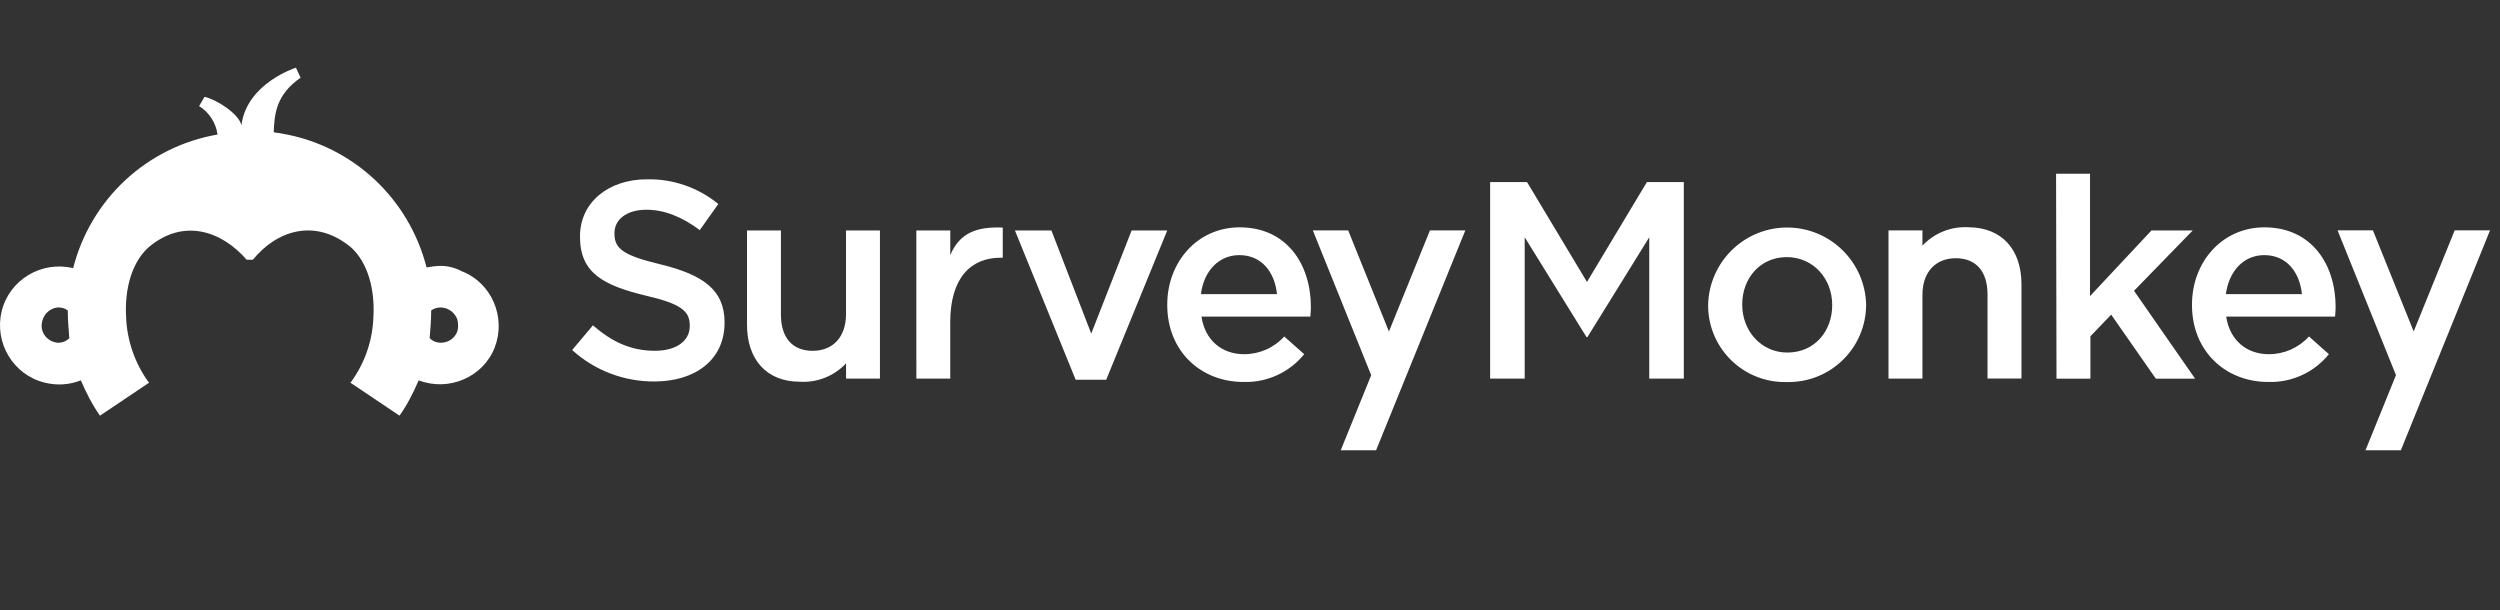
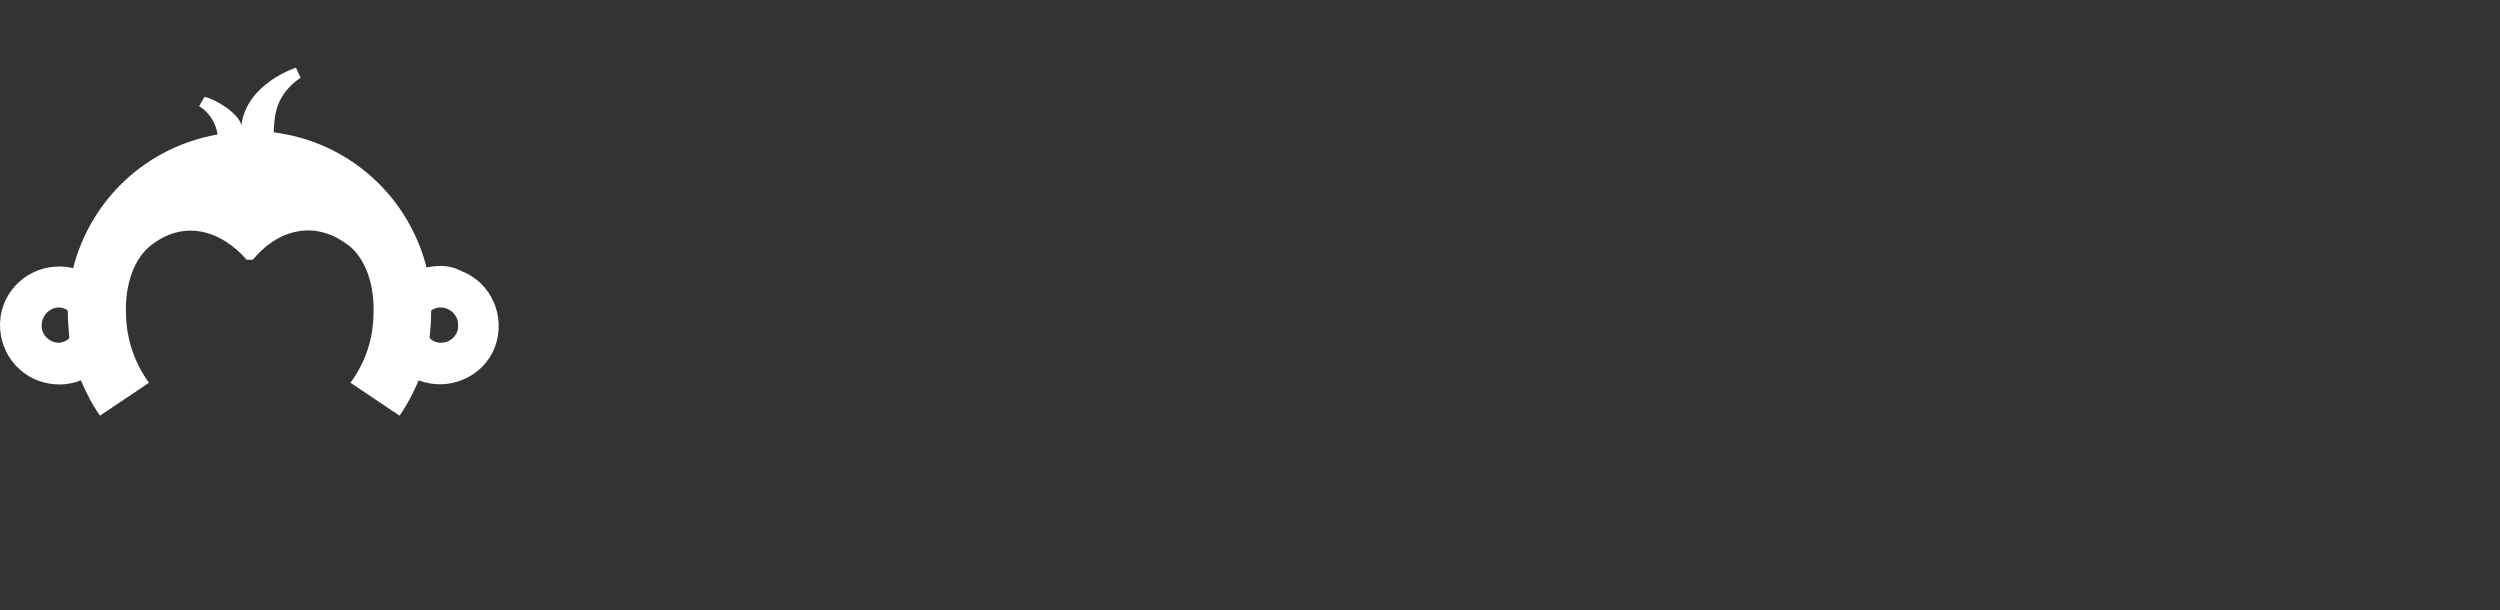
<svg xmlns="http://www.w3.org/2000/svg" width="172" height="42" viewBox="0 0 172 42" fill="none">
  <rect x="0" y="0" width="172" height="42" fill="#333333" stroke="none" />
-   <path d="M39.365 24.081L40.793 22.383C42.088 23.503 43.38 24.134 45.061 24.134C46.528 24.134 47.456 23.458 47.456 22.436V22.398C47.456 21.431 46.913 20.909 44.403 20.332C41.525 19.632 39.904 18.788 39.904 16.296V16.257C39.904 13.94 41.837 12.336 44.518 12.336C46.303 12.301 48.039 12.904 49.419 14.034L48.145 15.831C46.93 14.924 45.712 14.43 44.476 14.43C43.076 14.43 42.274 15.13 42.274 16.034V16.072C42.274 17.123 42.894 17.578 45.481 18.197C48.345 18.904 49.849 19.93 49.849 22.171V22.209C49.849 24.737 47.861 26.245 45.022 26.245C42.932 26.258 40.912 25.488 39.365 24.081ZM51.394 22.341V15.854H53.728V21.648C53.728 23.231 54.519 24.137 55.909 24.137C57.3 24.137 58.206 23.192 58.206 21.609V15.854H60.54V26.049H58.209V24.998C57.389 25.873 56.22 26.339 55.023 26.262C52.723 26.262 51.394 24.718 51.394 22.341ZM63.045 15.854H65.38V17.552C66.018 16.026 67.194 15.581 68.99 15.658V17.73H68.853C66.806 17.73 65.377 19.099 65.377 22.166V26.049H63.046L63.045 15.854ZM69.826 15.854H72.336L75.077 22.951L77.856 15.854H80.307L76.107 26.126H74.006L69.826 15.854ZM80.307 20.99V20.952C80.307 18.036 82.373 15.641 85.289 15.641C88.534 15.641 90.189 18.19 90.189 21.123C90.189 21.336 90.168 21.546 90.151 21.781H82.66C82.912 23.44 84.088 24.368 85.594 24.368C86.644 24.372 87.649 23.93 88.356 23.149L89.728 24.368C88.713 25.621 87.173 26.328 85.558 26.279C82.586 26.279 80.307 24.137 80.307 20.99ZM87.858 20.237C87.704 18.732 86.808 17.552 85.271 17.552C83.843 17.552 82.821 18.652 82.624 20.237H87.858ZM117.52 20.973C117.586 17.973 120.073 15.589 123.073 15.655C125.968 15.718 128.307 18.039 128.39 20.935V20.973C128.379 23.917 125.985 26.297 123.037 26.284H122.926C120.016 26.357 117.594 24.057 117.52 21.144V20.973ZM126.055 21.011V20.973C126.055 19.177 124.76 17.689 122.925 17.689C121.09 17.689 119.865 19.16 119.865 20.935V20.973C119.865 22.752 121.16 24.256 122.974 24.256C124.857 24.253 126.055 22.768 126.055 21.011ZM141.458 11.954H143.793V20.373L148.022 15.854H150.861L146.821 20.006L151.022 26.051H148.32L145.25 21.648L143.821 23.136V26.051H141.487L141.458 11.954ZM150.809 20.99V20.952C150.809 18.036 152.874 15.641 155.79 15.641C159.035 15.641 160.691 18.19 160.691 21.123C160.691 21.336 160.67 21.546 160.653 21.781H153.161C153.414 23.44 154.59 24.368 156.095 24.368C157.148 24.372 158.15 23.93 158.857 23.149L160.229 24.368C159.214 25.621 157.674 26.328 156.06 26.279C153.088 26.279 150.809 24.137 150.809 20.99ZM158.373 20.237C158.219 18.732 157.323 17.552 155.786 17.552C154.358 17.552 153.354 18.652 153.139 20.237H158.373ZM98.381 15.851L95.559 22.807L92.755 15.851H90.323L94.338 25.814L92.242 30.98H94.674L100.814 15.85H98.382L98.381 15.851ZM168.882 15.847L166.061 22.803L163.257 15.847H160.824L164.843 25.81L162.746 30.977H165.179L171.316 15.846H168.883L168.882 15.847ZM139.077 19.558V26.045H136.741V20.255C136.741 18.672 135.95 17.766 134.56 17.766C133.17 17.766 132.264 18.711 132.264 20.294V26.049H129.929V15.851H132.264V16.901C133.083 16.026 134.252 15.56 135.449 15.637C137.742 15.655 139.077 17.181 139.077 19.558ZM109.184 19.397L113.308 12.525H115.846V26.049H113.469V16.324L109.213 23.196H109.154L104.899 16.324V26.049H102.521V12.525H105.059L109.184 19.397Z" fill="white" />
  <path d="M30.299 18.294C29.981 18.294 29.666 18.347 29.347 18.399C28.132 13.642 24.275 10.05 19.465 9.203C19.255 9.15 19.042 9.15 18.831 9.098C18.884 7.935 18.936 6.56 20.68 5.345L20.361 4.658C20.361 4.658 16.98 5.715 16.608 8.621C16.451 7.83 14.865 6.825 14.07 6.664L13.699 7.298C14.385 7.721 14.861 8.46 14.966 9.255C10.104 10.102 6.246 13.694 5.032 18.451C2.865 17.923 0.645 19.242 0.116 21.41C-0.412 23.576 0.907 25.796 3.075 26.325C3.922 26.535 4.766 26.482 5.56 26.168C5.931 27.015 6.351 27.858 6.879 28.598L10.261 26.326L10.208 26.273C9.256 24.954 8.727 23.367 8.675 21.782C8.569 19.933 9.046 18.082 10.208 17.025C12.638 14.963 15.281 15.915 16.971 17.872H17.395C19.033 15.862 21.676 14.966 24.157 17.025C25.32 18.082 25.796 19.93 25.691 21.782C25.639 23.42 25.11 24.954 24.157 26.273L24.105 26.326L27.486 28.598C28.015 27.859 28.439 27.012 28.806 26.168C30.868 26.959 33.245 25.958 34.04 23.896C34.834 21.834 33.83 19.456 31.768 18.662C31.292 18.399 30.763 18.291 30.287 18.291L30.298 18.294H30.299ZM3.977 23.581C3.344 23.528 2.815 23 2.868 22.313C2.92 21.679 3.396 21.203 3.977 21.151C4.24 21.151 4.453 21.203 4.664 21.36C4.664 21.994 4.717 22.628 4.769 23.265C4.559 23.474 4.293 23.583 3.978 23.583V23.58L3.977 23.581ZM30.352 23.581C30.033 23.581 29.771 23.475 29.561 23.262C29.614 22.628 29.666 21.994 29.666 21.358C30.195 20.986 30.934 21.148 31.305 21.677C31.462 21.886 31.514 22.1 31.514 22.363C31.567 23.049 30.986 23.578 30.352 23.578V23.581Z" fill="white" />
</svg>